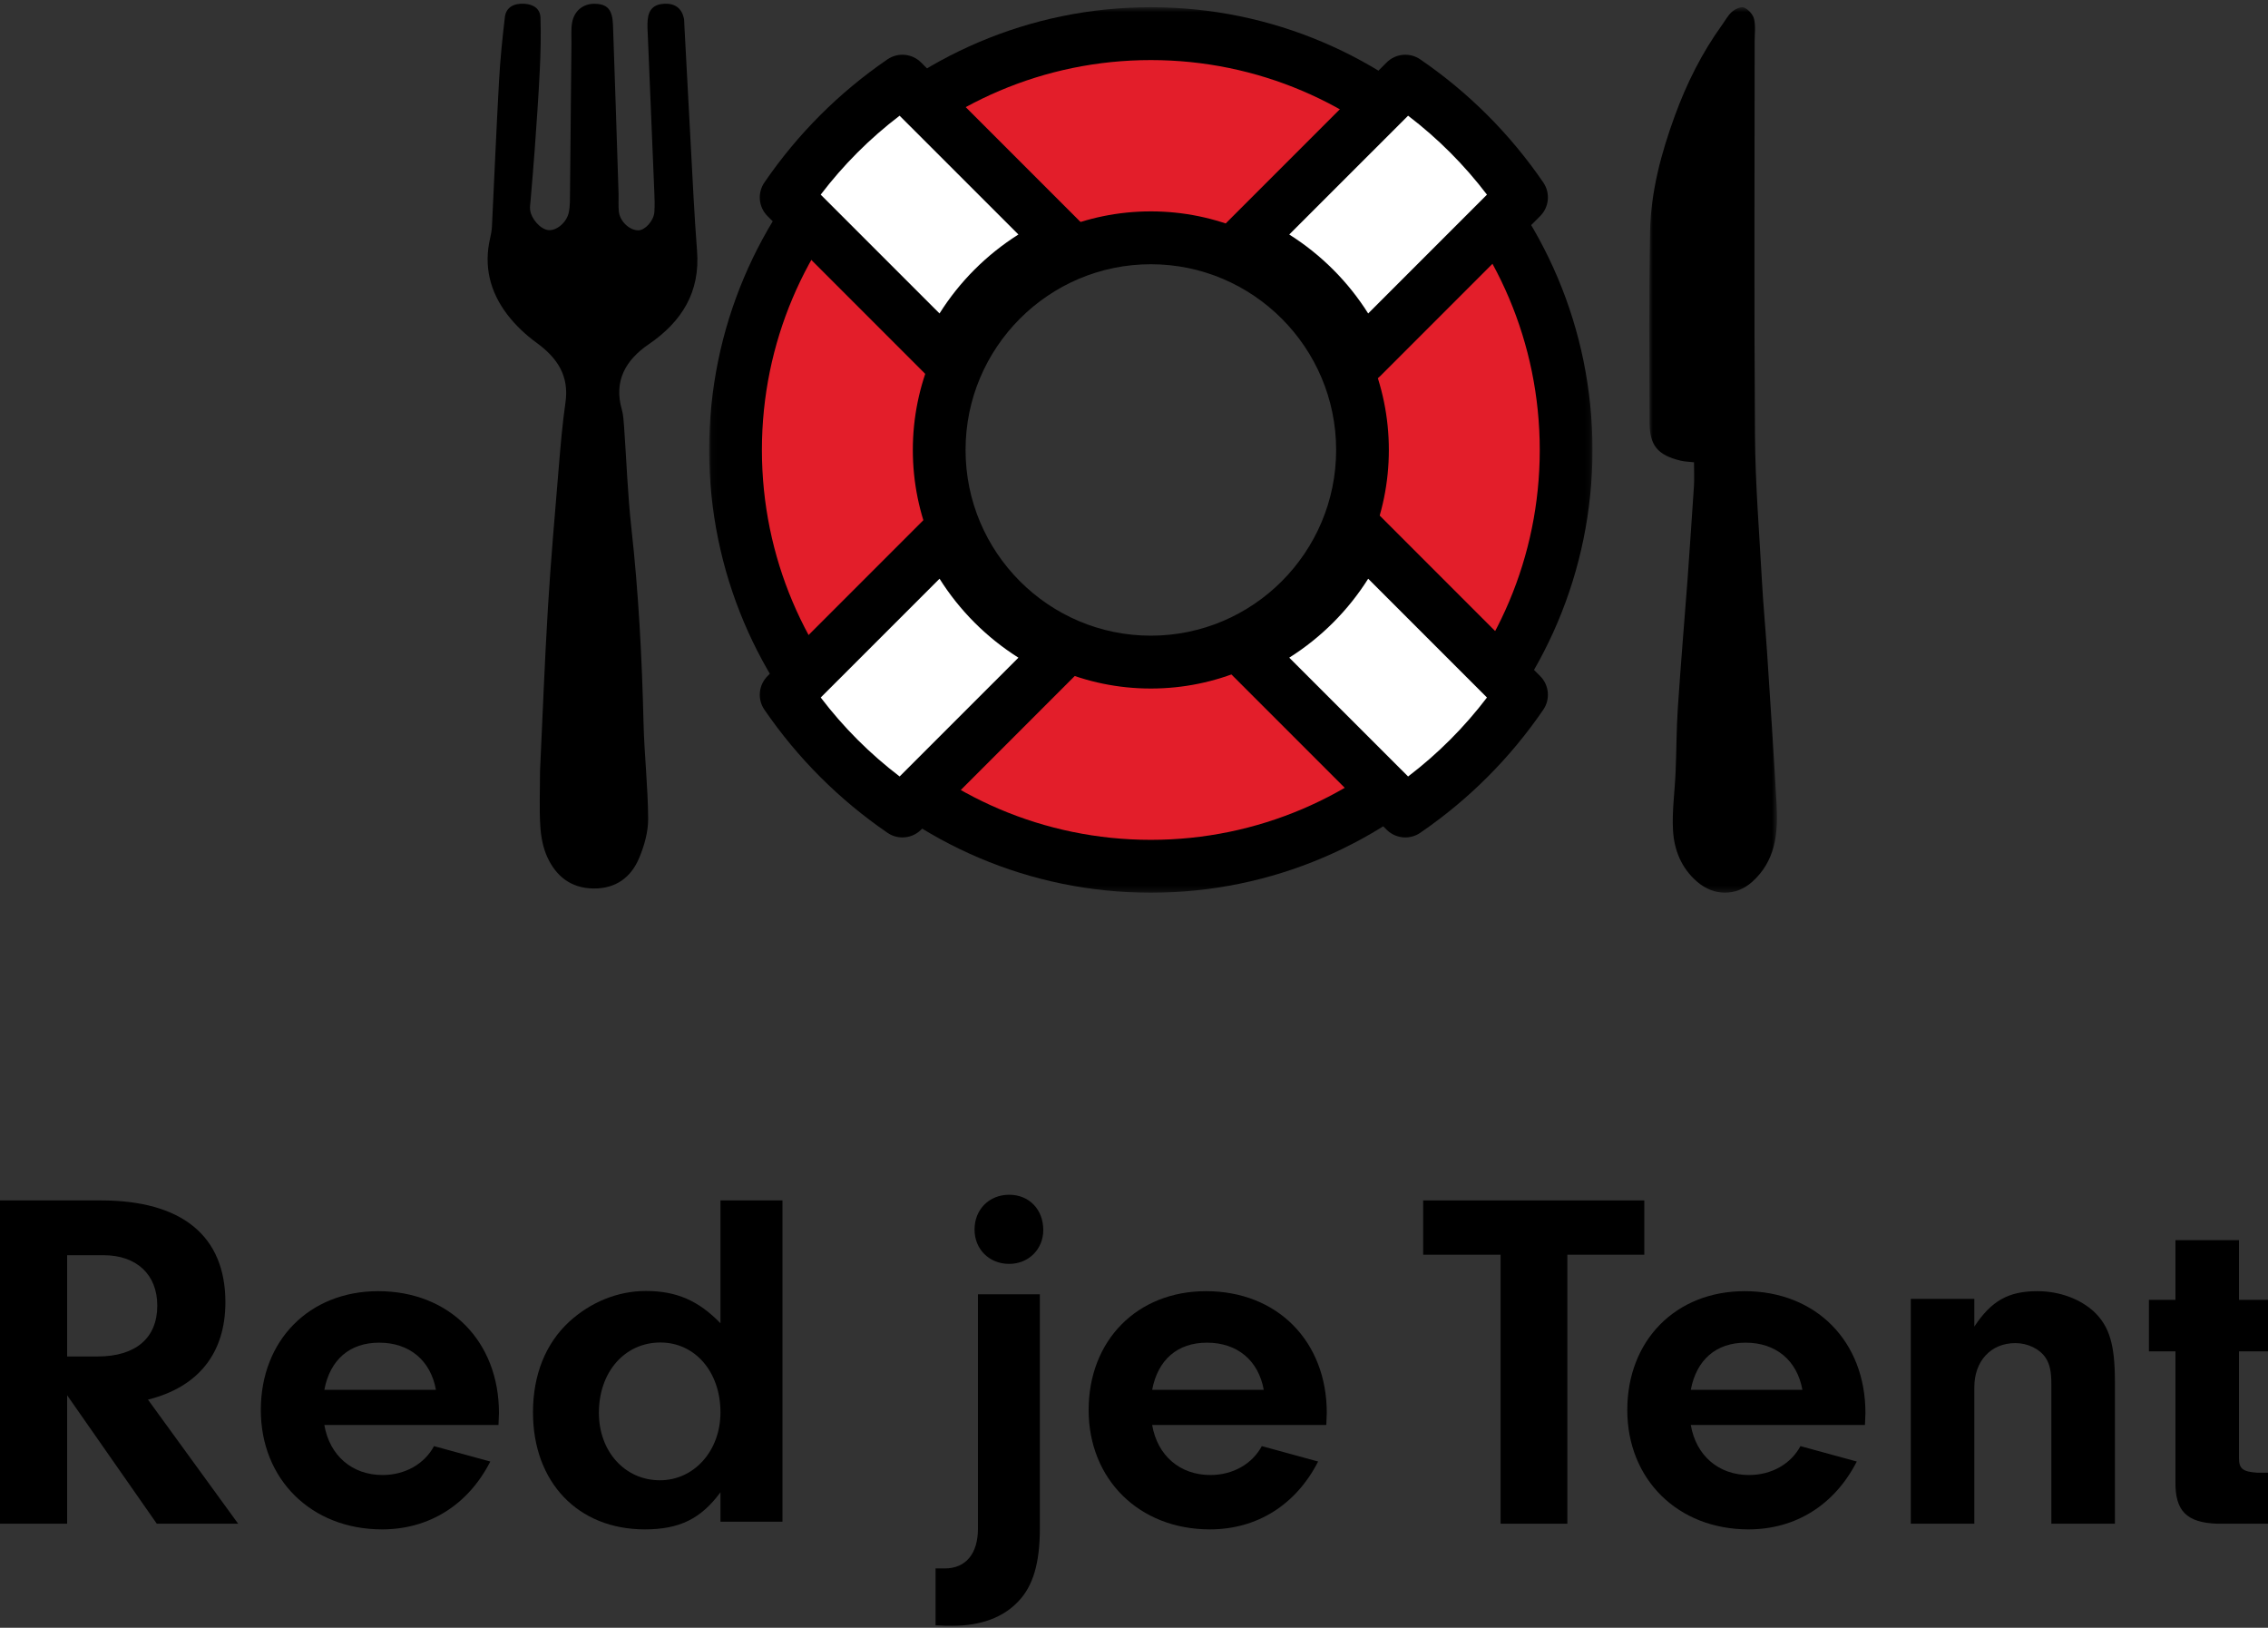
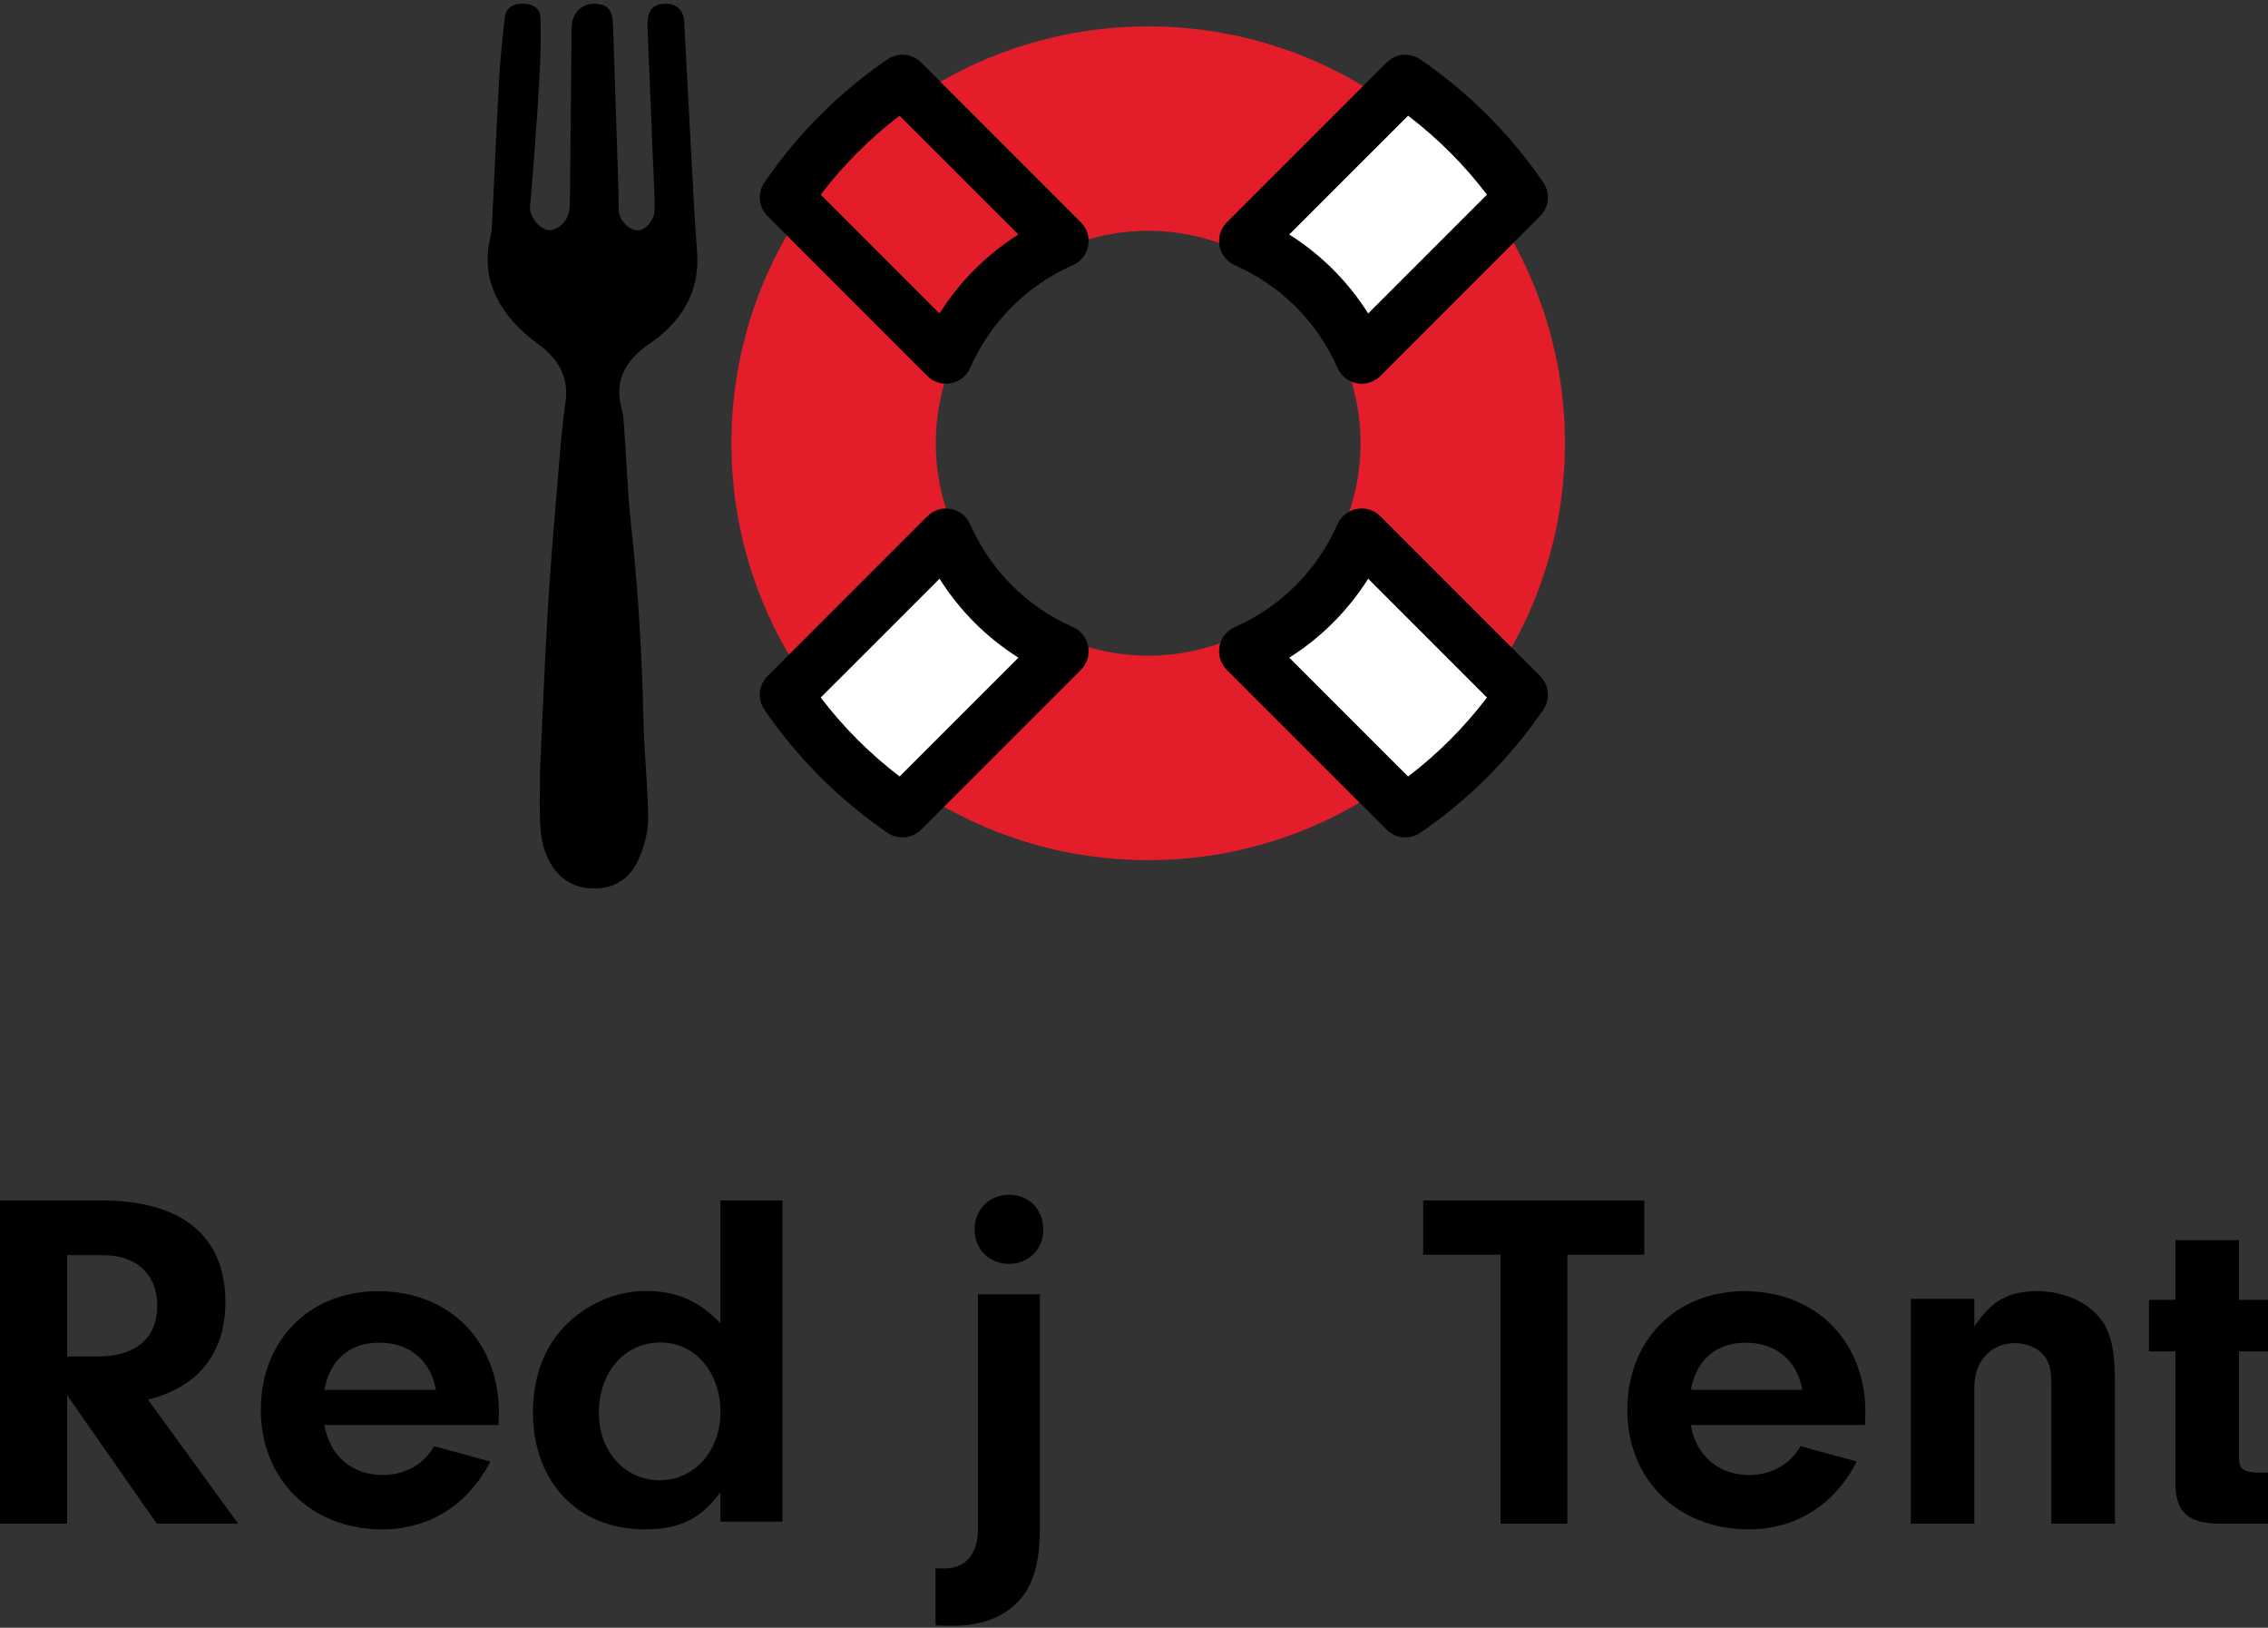
<svg xmlns="http://www.w3.org/2000/svg" xmlns:xlink="http://www.w3.org/1999/xlink" width="400px" height="287px" viewBox="0 0 400 287" version="1.1">
  <rect x="0" y="0" width="400" height="287" fill="#333333" stroke="none" />
  <title>Group 45</title>
  <desc>Created with Sketch.</desc>
  <defs>
-     <polygon id="path-1" points="0.072 0.621 155.861 0.621 155.861 156.745 0.072 156.745" />
    <polygon id="path-3" points="0.875 0.621 23.406 0.621 23.406 156.744 0.875 156.744" />
  </defs>
  <g id="Website" stroke="none" stroke-width="1" fill="none" fill-rule="evenodd">
    <g id="Landingspage" transform="translate(-200, -200)">
      <g id="Group-45" transform="translate(200, 200)">
        <path d="M17.195,239.167 C23.938,239.167 27.739,235.921 27.739,230.196 C27.739,224.727 24.108,221.309 18.233,221.309 L11.839,221.309 L11.839,239.167 L17.195,239.167 Z M11.839,268.652 L0,268.652 L0,211.652 L17.803,211.652 C32.064,211.652 39.752,217.887 39.752,229.598 C39.752,238.569 34.998,244.555 26.096,246.774 L42,268.652 L27.654,268.652 L11.839,246.004 L11.839,268.652 Z" id="Fill-1" fill="#000000" />
        <path d="M76.885,245.047 C75.953,239.869 72.217,236.733 66.874,236.733 C61.699,236.733 58.221,239.701 57.202,245.047 L76.885,245.047 Z M57.202,251.241 C58.134,256.67 62.122,260.067 67.468,260.067 C71.456,260.067 74.853,258.112 76.547,254.973 L86.474,257.689 C82.57,265.326 75.698,269.652 67.384,269.652 C54.908,269.652 46,260.828 46,248.608 C46,236.307 54.569,227.652 66.703,227.652 C79.263,227.652 88,236.475 88,249.121 L87.916,251.241 L57.202,251.241 Z" id="Fill-3" fill="#000000" />
        <path d="M105.625,249.103 C105.625,255.893 110.189,260.992 116.386,260.992 C122.417,260.992 127.066,255.809 127.066,249.019 C127.066,241.883 122.587,236.704 116.475,236.704 C110.189,236.704 105.625,241.883 105.625,249.103 L105.625,249.103 Z M127.066,211.652 L138,211.652 L138,268.296 L127.066,268.296 L127.066,263.113 C123.621,267.782 119.834,269.652 113.718,269.652 C101.923,269.652 94,261.331 94,249.019 C94,242.394 96.239,236.872 100.374,233.053 C104.159,229.572 108.984,227.618 113.892,227.618 C119.313,227.618 123.189,229.313 127.066,233.308 L127.066,211.652 Z" id="Fill-5" fill="#000000" />
        <path d="M184,216.875 C184,220.248 181.418,222.842 177.983,222.842 C174.456,222.842 171.877,220.248 171.877,216.789 C171.877,213.245 174.456,210.652 177.983,210.652 C181.506,210.652 184,213.245 184,216.875 L184,216.875 Z M183.395,269.53 C183.395,275.586 182.192,279.649 179.614,282.329 C176.95,285.182 172.995,286.652 167.925,286.652 C167.321,286.652 166.206,286.652 165,286.566 L165,276.536 L166.634,276.536 C170.331,276.536 172.478,273.939 172.478,269.53 L172.478,228.2 L183.395,228.2 L183.395,269.53 Z" id="Fill-7" fill="#000000" />
-         <path d="M222.885,245.047 C221.953,239.869 218.217,236.733 212.874,236.733 C207.699,236.733 204.218,239.701 203.202,245.047 L222.885,245.047 Z M203.202,251.241 C204.131,256.67 208.122,260.067 213.468,260.067 C217.456,260.067 220.85,258.112 222.543,254.973 L232.474,257.689 C228.57,265.326 221.698,269.652 213.384,269.652 C200.908,269.652 192,260.828 192,248.608 C192,236.307 200.569,227.652 212.703,227.652 C225.26,227.652 234,236.475 234,249.121 L233.916,251.241 L203.202,251.241 Z" id="Fill-9" fill="#000000" />
        <polygon id="Fill-11" fill="#000000" points="276.428 268.652 264.656 268.652 264.656 221.224 251 221.224 251 211.652 290 211.652 290 221.224 276.428 221.224" />
        <path d="M317.885,245.047 C316.953,239.869 313.217,236.733 307.874,236.733 C302.699,236.733 299.218,239.701 298.198,245.047 L317.885,245.047 Z M298.198,251.241 C299.131,256.67 303.122,260.067 308.465,260.067 C312.456,260.067 315.85,258.112 317.543,254.973 L327.474,257.689 C323.57,265.326 316.698,269.652 308.381,269.652 C295.908,269.652 287,260.828 287,248.608 C287,236.307 295.569,227.652 307.703,227.652 C320.26,227.652 329,236.475 329,249.121 L328.916,251.241 L298.198,251.241 Z" id="Fill-13" fill="#000000" />
        <path d="M348.205,229.018 L348.205,233.897 C351.204,229.363 354.207,227.652 359.323,227.652 C363.204,227.652 366.908,229.018 369.38,231.332 C372.027,233.897 373,237.067 373,243.573 L373,268.652 L361.792,268.652 L361.792,244.083 C361.792,241.861 361.527,240.575 360.822,239.462 C359.762,237.835 357.645,236.81 355.441,236.81 C351.117,236.81 348.205,239.973 348.205,244.598 L348.205,268.652 L337,268.652 L337,229.018 L348.205,229.018 Z" id="Fill-15" fill="#000000" />
        <path d="M394.881,257.106 C394.881,258.975 395.589,259.482 398.058,259.656 L400,259.656 L400,268.652 L391.087,268.652 C385.615,268.484 383.589,266.36 383.676,261.183 L383.676,238.263 L379,238.263 L379,229.18 L383.676,229.18 L383.676,218.652 L394.881,218.652 L394.881,229.18 L400,229.18 L400,238.263 L394.881,238.263 L394.881,257.106 Z" id="Fill-17" fill="#000000" />
        <path d="M165.044,78.152 C165.044,57.464 181.814,40.694 202.502,40.694 C223.19,40.694 239.96,57.464 239.96,78.152 C239.96,98.839 223.19,115.609 202.502,115.609 C181.814,115.609 165.044,98.839 165.044,78.152 M276,78.152 C276,37.559 243.096,4.652 202.502,4.652 C161.908,4.652 129,37.559 129,78.152 C129,118.745 161.908,151.652 202.502,151.652 C243.096,151.652 276,118.745 276,78.152" id="Fill-19" fill="#E31E2A" />
        <g id="Group-23" transform="translate(125, 0.652)">
          <mask id="mask-2" fill="white">
            <use xlink:href="#path-1" />
          </mask>
          <g id="Clip-22" />
          <path d="M77.966,45.938 C59.955,45.938 45.293,60.624 45.293,78.682 C45.293,96.743 59.955,111.426 77.966,111.426 C95.988,111.426 110.65,96.743 110.65,78.682 C110.65,60.624 95.988,45.938 77.966,45.938 M77.966,120.746 C54.825,120.746 35.993,101.874 35.993,78.682 C35.993,55.49 54.825,36.617 77.966,36.617 C101.118,36.617 119.947,55.49 119.947,78.682 C119.947,101.874 101.118,120.746 77.966,120.746 M77.966,9.939 C40.149,9.939 9.375,40.779 9.375,78.682 C9.375,116.584 40.149,147.425 77.966,147.425 C115.787,147.425 146.561,116.584 146.561,78.682 C146.561,40.779 115.787,9.939 77.966,9.939 M77.966,156.745 C35.019,156.745 0.072,121.732 0.072,78.682 C0.072,35.631 35.019,0.619 77.966,0.619 C120.917,0.619 155.861,35.631 155.861,78.682 C155.861,121.732 120.917,156.745 77.966,156.745" id="Fill-21" fill="#000000" mask="url(#mask-2)" />
        </g>
        <path d="M159.629,143.652 L188,115.279 C178.802,111.228 171.425,103.85 167.374,94.652 L139,123.024 C144.545,131.112 151.542,138.11 159.629,143.652" id="Fill-24" fill="#FFFFFF" />
        <path d="M144.749,122.984 C148.757,128.243 153.422,132.908 158.665,136.903 L179.617,115.958 C173.995,112.406 169.245,107.659 165.704,102.036 L144.749,122.984 Z M159.156,147.652 C158.243,147.652 157.327,147.386 156.527,146.838 C147.987,140.987 140.683,133.682 134.813,125.126 C133.55,123.287 133.778,120.791 135.365,119.204 L163.559,91.012 C164.638,89.946 166.177,89.435 167.709,89.738 C169.218,90.017 170.491,91.022 171.104,92.429 C174.68,100.548 181.112,106.978 189.219,110.554 C190.622,111.17 191.633,112.444 191.919,113.946 C192.205,115.461 191.719,117.011 190.636,118.101 L162.445,146.296 C161.55,147.192 160.354,147.652 159.156,147.652 L159.156,147.652 Z" id="Fill-26" fill="#000000" />
        <path d="M247.371,14.652 L219,43.022 C228.198,47.076 235.575,54.454 239.626,63.652 L268,35.281 C262.455,27.19 255.458,20.193 247.371,14.652" id="Fill-28" fill="#FFFFFF" />
        <path d="M227.381,41.348 C233.007,44.897 237.757,49.648 241.302,55.268 L262.252,34.321 C258.248,29.063 253.586,24.396 248.341,20.398 L227.381,41.348 Z M240.151,67.652 C239.865,67.652 239.576,67.628 239.29,67.566 C237.785,67.291 236.511,66.282 235.891,64.879 C232.326,56.759 225.893,50.326 217.781,46.763 C216.378,46.133 215.367,44.863 215.081,43.357 C214.795,41.845 215.278,40.292 216.365,39.202 L244.561,11.008 C246.148,9.431 248.631,9.203 250.476,10.463 C259.027,16.314 266.332,23.62 272.189,32.176 C273.453,34.028 273.218,36.515 271.637,38.098 L243.441,66.296 C242.562,67.168 241.374,67.652 240.151,67.652 L240.151,67.652 Z" id="Fill-30" fill="#000000" />
-         <path d="M139,35.281 L167.371,63.652 C171.425,54.454 178.799,47.076 188,43.022 L159.629,14.652 C151.539,20.193 144.541,27.194 139,35.281" id="Fill-32" fill="#FFFFFF" />
        <path d="M144.745,34.319 L165.7,55.268 C169.242,49.645 173.992,44.898 179.615,41.345 L158.66,20.4 C153.416,24.395 148.75,29.061 144.745,34.319 M166.844,67.652 C165.621,67.652 164.433,67.168 163.554,66.293 L135.363,38.1 C133.782,36.513 133.547,34.03 134.811,32.177 C140.672,23.622 147.974,16.316 156.522,10.462 C158.378,9.202 160.854,9.433 162.441,11.007 L190.636,39.203 C191.719,40.293 192.206,41.843 191.919,43.358 C191.633,44.86 190.622,46.134 189.219,46.75 C181.11,50.326 174.677,56.757 171.101,64.876 C170.488,66.282 169.214,67.287 167.699,67.566 C167.413,67.628 167.13,67.652 166.844,67.652" id="Fill-34" fill="#000000" />
        <path d="M268,123.022 L239.629,94.652 C235.575,103.849 228.198,111.227 219,115.278 L247.371,143.652 C255.461,138.107 262.459,131.109 268,123.022" id="Fill-36" fill="#FFFFFF" />
        <path d="M227.381,115.957 L248.341,136.906 C253.586,132.908 258.248,128.242 262.252,122.983 L241.302,102.037 C237.757,107.657 233.007,112.408 227.381,115.957 M247.851,147.652 C246.649,147.652 245.464,147.192 244.561,146.296 L216.365,118.102 C215.278,117.012 214.795,115.459 215.081,113.947 C215.367,112.442 216.378,111.171 217.781,110.555 C225.893,106.979 232.326,100.545 235.891,92.426 C236.511,91.022 237.785,90.014 239.29,89.738 C240.822,89.435 242.361,89.943 243.441,91.009 L271.637,119.206 C273.218,120.79 273.453,123.276 272.189,125.129 C266.332,133.684 259.027,140.99 250.476,146.841 C249.68,147.386 248.764,147.652 247.851,147.652" id="Fill-38" fill="#000000" />
        <path d="M95.24,136.044 C95.683,126.683 96.042,116.924 96.634,107.178 C97.139,98.829 97.878,90.491 98.567,82.153 C98.877,78.41 99.198,74.664 99.731,70.948 C100.407,66.282 98.31,63.115 94.645,60.446 C92.718,59.045 90.91,57.347 89.479,55.469 C86.413,51.46 85.274,46.902 86.462,41.912 C86.618,41.251 86.733,40.569 86.765,39.89 C87.183,31.338 87.538,22.781 88.015,14.235 C88.221,10.486 88.601,6.743 89.043,3.017 C89.242,1.316 90.6,0.539 92.506,0.665 C94.119,0.77 95.282,1.558 95.324,3.14 C95.418,6.228 95.348,9.327 95.199,12.412 C94.976,17.017 94.645,21.619 94.317,26.221 C94.105,29.286 93.823,32.343 93.572,35.408 C93.533,35.916 93.436,36.434 93.488,36.938 C93.662,38.588 95.317,40.422 96.714,40.572 C98.114,40.722 99.936,39.263 100.316,37.453 C100.56,36.294 100.522,35.07 100.532,33.874 C100.626,25.113 100.699,16.352 100.786,7.588 C100.8,6.388 100.692,5.158 100.901,3.988 C101.274,1.872 102.89,0.624 104.907,0.668 C107.12,0.713 108.015,1.674 108.112,4.411 C108.468,14.341 108.774,24.275 109.095,34.208 C109.123,35.237 109.036,36.277 109.144,37.3 C109.328,39.031 111.032,40.62 112.575,40.613 C113.745,40.61 115.285,38.96 115.407,37.409 C115.501,36.212 115.445,35.002 115.397,33.802 C115.027,24.735 114.641,15.667 114.268,6.596 C114.223,5.567 114.139,4.527 114.23,3.508 C114.4,1.606 115.397,0.719 117.243,0.658 C119.061,0.597 120.232,1.473 120.612,3.215 C120.688,3.545 120.671,3.896 120.688,4.237 C121.061,11.242 121.423,18.248 121.81,25.256 C122.162,31.573 122.441,37.9 122.935,44.209 C123.503,51.457 120.309,56.672 114.397,60.712 C110.356,63.469 108.224,67.151 109.663,72.189 C109.941,73.161 109.99,74.207 110.067,75.23 C110.495,81.199 110.697,87.195 111.359,93.14 C112.624,104.546 113.223,115.979 113.498,127.447 C113.634,133.082 114.278,138.713 114.313,144.351 C114.327,146.652 113.644,149.086 112.742,151.244 C111.317,154.663 108.645,156.712 104.625,156.652 C100.644,156.589 98.059,154.452 96.529,151.125 C95.77,149.468 95.411,147.545 95.296,145.711 C95.098,142.633 95.24,139.531 95.24,136.044" id="Fill-40" fill="#000000" />
        <g id="Group-44" transform="translate(290, 0.652)">
          <mask id="mask-4" fill="white">
            <use xlink:href="#path-3" />
          </mask>
          <g id="Clip-43" />
-           <path d="M8.767,80.856 C7.906,80.757 7.126,80.747 6.384,80.566 C2.34,79.58 0.923,77.888 0.916,73.723 C0.892,62.543 0.797,51.36 1.014,40.184 C1.15,33.132 2.984,26.326 5.391,19.742 C7.465,14.068 10.16,8.661 13.719,3.738 C14.292,2.943 14.763,2.025 15.485,1.408 C16.038,0.937 17.079,0.449 17.597,0.678 C18.353,1.009 19.167,1.892 19.357,2.684 C19.655,3.933 19.462,5.297 19.462,6.614 C19.462,29.796 19.35,52.977 19.519,76.159 C19.58,84.67 20.275,93.179 20.74,101.684 C20.974,105.925 21.377,110.155 21.655,114.395 C22.241,123.371 22.838,132.344 23.343,141.326 C23.624,146.345 23.102,151.175 19.038,154.819 C16.143,157.412 12.285,157.361 9.326,154.819 C6.546,152.427 5.265,149.234 5.065,145.778 C4.868,142.37 5.377,138.925 5.519,135.496 C5.679,131.726 5.662,127.946 5.913,124.18 C6.428,116.517 7.065,108.862 7.652,101.206 C7.665,101.043 7.672,100.879 7.685,100.712 C8.045,95.492 8.421,90.272 8.757,85.049 C8.838,83.756 8.767,82.453 8.767,80.856" id="Fill-42" fill="#000000" mask="url(#mask-4)" />
        </g>
      </g>
    </g>
  </g>
</svg>